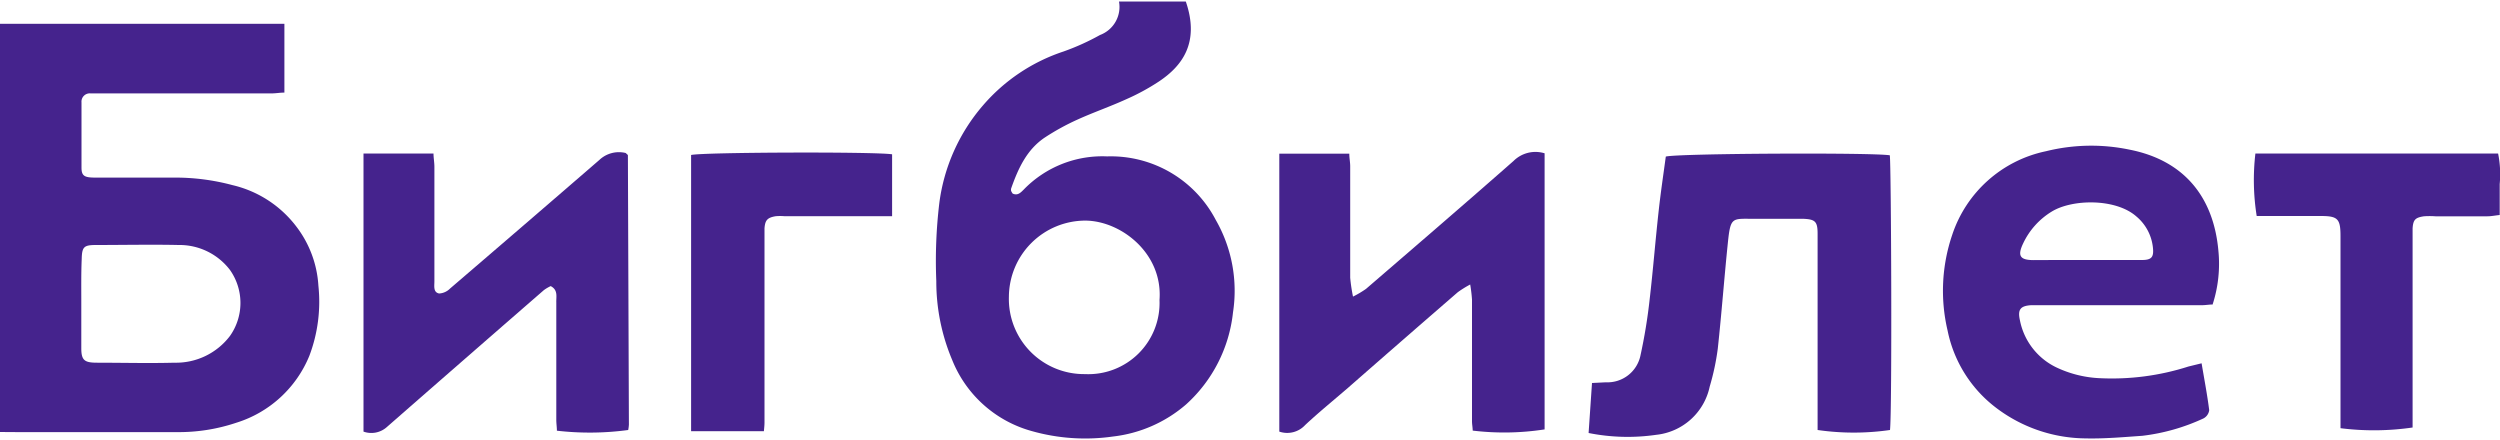
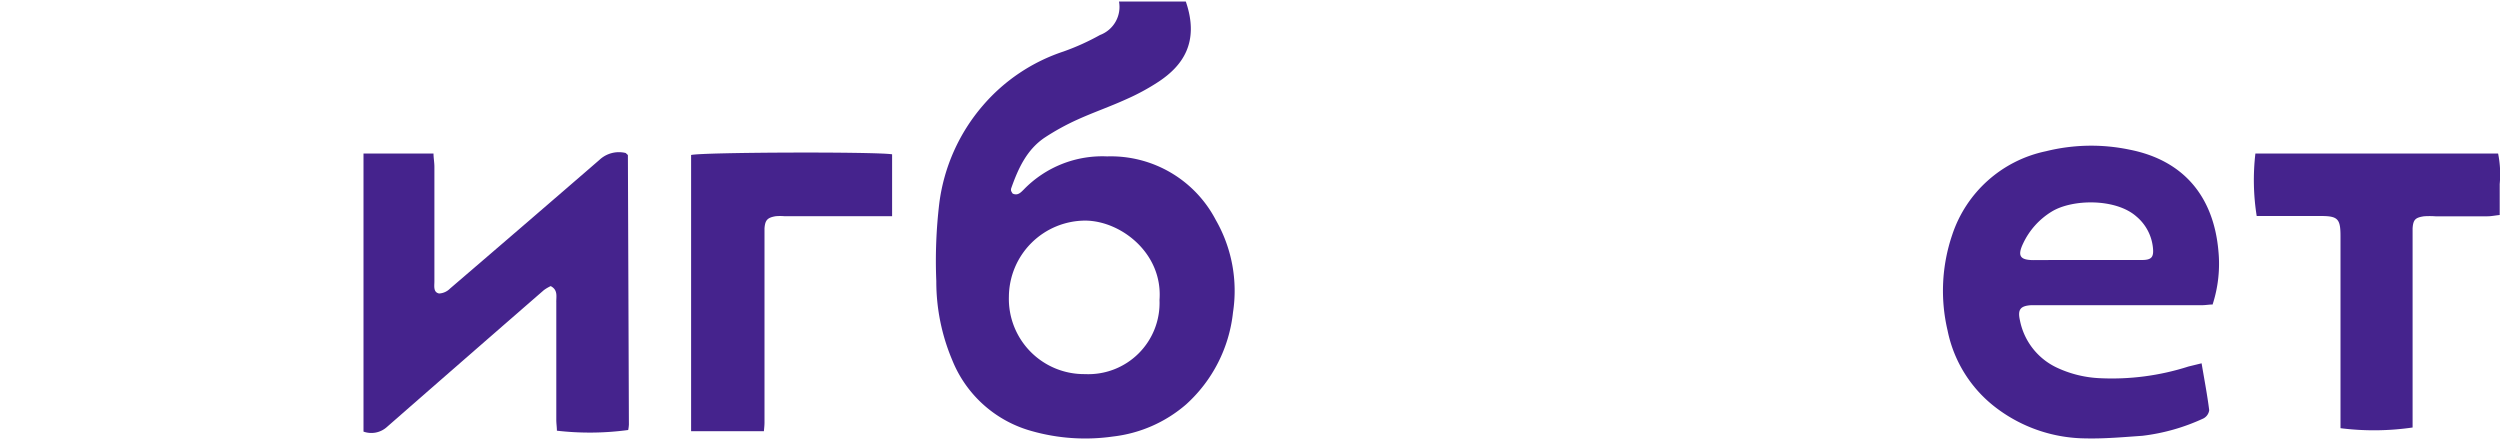
<svg xmlns="http://www.w3.org/2000/svg" id="Layer_1" data-name="Layer 1" viewBox="0 0 250 44">
  <defs>
    <style>.cls-1{fill:#45238d;}</style>
  </defs>
  <title>Artboard 1 copy 11</title>
  <g id="ZttprO">
-     <path class="cls-1" d="M0,43.2V2.38H28.44V9.26c-.45,0-.86.08-1.28.08H9.06a.83.83,0,0,0-.91.9c0,2.17,0,4.35,0,6.52,0,.85.31,1,1.4,1q3.91,0,7.82,0a22,22,0,0,1,5.87.75,11.22,11.22,0,0,1,6.42,4.18,10.77,10.77,0,0,1,2.18,5.88,15.26,15.26,0,0,1-.9,7,11.61,11.61,0,0,1-7.33,6.71,18,18,0,0,1-6,.93c-5.36,0-10.72,0-16.08,0Zm8.13-13h0c0,1.54,0,3.09,0,4.63,0,1.18.31,1.43,1.5,1.44,2.6,0,5.21.07,7.81,0A6.77,6.77,0,0,0,23,33.59,5.72,5.72,0,0,0,23,27a6.35,6.35,0,0,0-5.14-2.5c-2.75-.06-5.5,0-8.24,0-1.24,0-1.42.18-1.45,1.42C8.11,27.34,8.13,28.79,8.13,30.23Z" />
    <path class="cls-1" d="M118.58.15c1.42,4.13-.38,6.46-2.69,8a22,22,0,0,1-3.3,1.79c-1.58.72-3.23,1.29-4.8,2a23.85,23.85,0,0,0-3.29,1.8c-1.82,1.21-2.68,3.11-3.38,5.09a.47.47,0,0,0,0,.28,1.33,1.33,0,0,0,.15.25c.5.23.8-.1,1.11-.41a10.94,10.94,0,0,1,8.34-3.31A11.83,11.83,0,0,1,121.58,22a14.23,14.23,0,0,1,1.72,9.24,14.47,14.47,0,0,1-4.7,9.21,13.52,13.52,0,0,1-7.29,3.2,19.63,19.63,0,0,1-8.16-.55A12,12,0,0,1,95.22,36a20.15,20.15,0,0,1-1.59-7.89,48.68,48.68,0,0,1,.3-7.79,18.57,18.57,0,0,1,4.36-9.77,18.13,18.13,0,0,1,8.06-5.4A23.74,23.74,0,0,0,110,3.5a3,3,0,0,0,1.9-3.35ZM115.95,30c.35-4.66-3.83-7.9-7.39-7.94a7.66,7.66,0,0,0-7.67,7.59,7.52,7.52,0,0,0,7.61,7.76A7.12,7.12,0,0,0,115.95,30Z" />
-     <path class="cls-1" d="M189,43a25.37,25.37,0,0,1-7.24,0c0-.34,0-.71,0-1.09q0-9.05,0-18.1c0-.14,0-.29,0-.43,0-1.22-.23-1.45-1.43-1.5-1,0-2,0-3,0h-2c-2.14,0-2.28-.21-2.55,2.46-.36,3.5-.62,7-1,10.51a24.3,24.3,0,0,1-.81,3.81,6.12,6.12,0,0,1-5.34,4.82,19.88,19.88,0,0,1-6.77-.18l.34-5,1.39-.07a3.37,3.37,0,0,0,3.46-2.7,53.07,53.07,0,0,0,.91-5.55c.35-3,.58-5.95.91-8.92.2-1.82.47-3.62.71-5.4,1-.32,20.62-.42,22.4-.13C189.12,16.38,189.22,41.13,189,43Z" />
    <path class="cls-1" d="M220.16,36.33c.28,1.67.57,3.17.76,4.69a1.09,1.09,0,0,1-.59.83,20.08,20.08,0,0,1-6.1,1.73c-1.87.13-3.75.3-5.63.26a15,15,0,0,1-8.91-3,12.89,12.89,0,0,1-4.93-7.78,17.35,17.35,0,0,1,.46-9.57,12.58,12.58,0,0,1,9.39-8.37,18.75,18.75,0,0,1,8.32-.16c5.48,1.07,8.43,4.74,8.91,10.12a13.19,13.19,0,0,1-.58,5.37c-.33,0-.71.07-1.08.07H203.83c-.24,0-.48,0-.72,0-1.07.07-1.36.43-1.12,1.5a6.64,6.64,0,0,0,3.82,4.8,11.26,11.26,0,0,0,4.19,1,25.07,25.07,0,0,0,8.85-1.17ZM208.56,26h0c1.88,0,3.75,0,5.63,0,1,0,1.2-.31,1.1-1.26a4.68,4.68,0,0,0-1.66-3.1c-2.07-1.82-6.41-1.74-8.46-.48a7.43,7.43,0,0,0-2.85,3.17c-.6,1.25-.32,1.67,1,1.68C205.09,26,206.82,26,208.56,26Z" />
-     <path class="cls-1" d="M135.3,29.66a10,10,0,0,0,1.3-.77c4.93-4.25,9.86-8.49,14.75-12.79a3.11,3.11,0,0,1,3.11-.77V42.94a26.4,26.4,0,0,1-7.19.12c0-.3-.07-.62-.07-.94,0-4.05,0-8.11,0-12.16a14.9,14.9,0,0,0-.18-1.51,10.6,10.6,0,0,0-1.24.77q-5.52,4.78-11,9.58c-1.42,1.23-2.88,2.41-4.26,3.7a2.44,2.44,0,0,1-2.59.66V15.37h7c0,.43.09.84.09,1.26,0,3.72,0,7.43,0,11.15A17.32,17.32,0,0,0,135.3,29.66Z" />
    <path class="cls-1" d="M55.07,28.61a4,4,0,0,0-.68.4q-7.86,6.83-15.7,13.69a2.32,2.32,0,0,1-2.34.46V15.35h7c0,.43.09.88.09,1.34q0,5.36,0,10.72c0,.24,0,.48,0,.72,0,.47-.13,1.1.47,1.22a1.66,1.66,0,0,0,1.1-.5Q52.51,22.42,59.93,16a2.85,2.85,0,0,1,2.64-.7l.13.12s.09.07.09.11q.05,13.47.1,26.93a4,4,0,0,1-.07.54,28.64,28.64,0,0,1-7.13.07c0-.35-.06-.72-.06-1.09,0-3.91,0-7.82,0-11.73C55.61,29.66,55.82,29,55.07,28.61Z" />
    <path class="cls-1" d="M225.54,15.35h24.27a10.41,10.41,0,0,1,.16,3.06c0,1,0,2,0,3.09-.48.05-.85.13-1.22.13h-5.21a8.09,8.09,0,0,0-1.15,0c-.87.13-1.07.35-1.13,1.2,0,.38,0,.77,0,1.16q0,8.83,0,17.66c0,.38,0,.75,0,1.1a26.8,26.8,0,0,1-7.21.07q0-9.18,0-18.35c0-.29,0-.58,0-.87,0-1.74-.28-2-2-2h-6.38A22.92,22.92,0,0,1,225.54,15.35Z" />
    <path class="cls-1" d="M76.39,43.12H69.11V15.5c1.08-.28,18.38-.34,20.1-.07v6.19H78.45a5.46,5.46,0,0,0-.87,0c-.84.14-1.07.39-1.13,1.22,0,.29,0,.58,0,.87q0,9.27,0,18.53C76.45,42.54,76.42,42.77,76.39,43.12Z" />
  </g>
</svg>